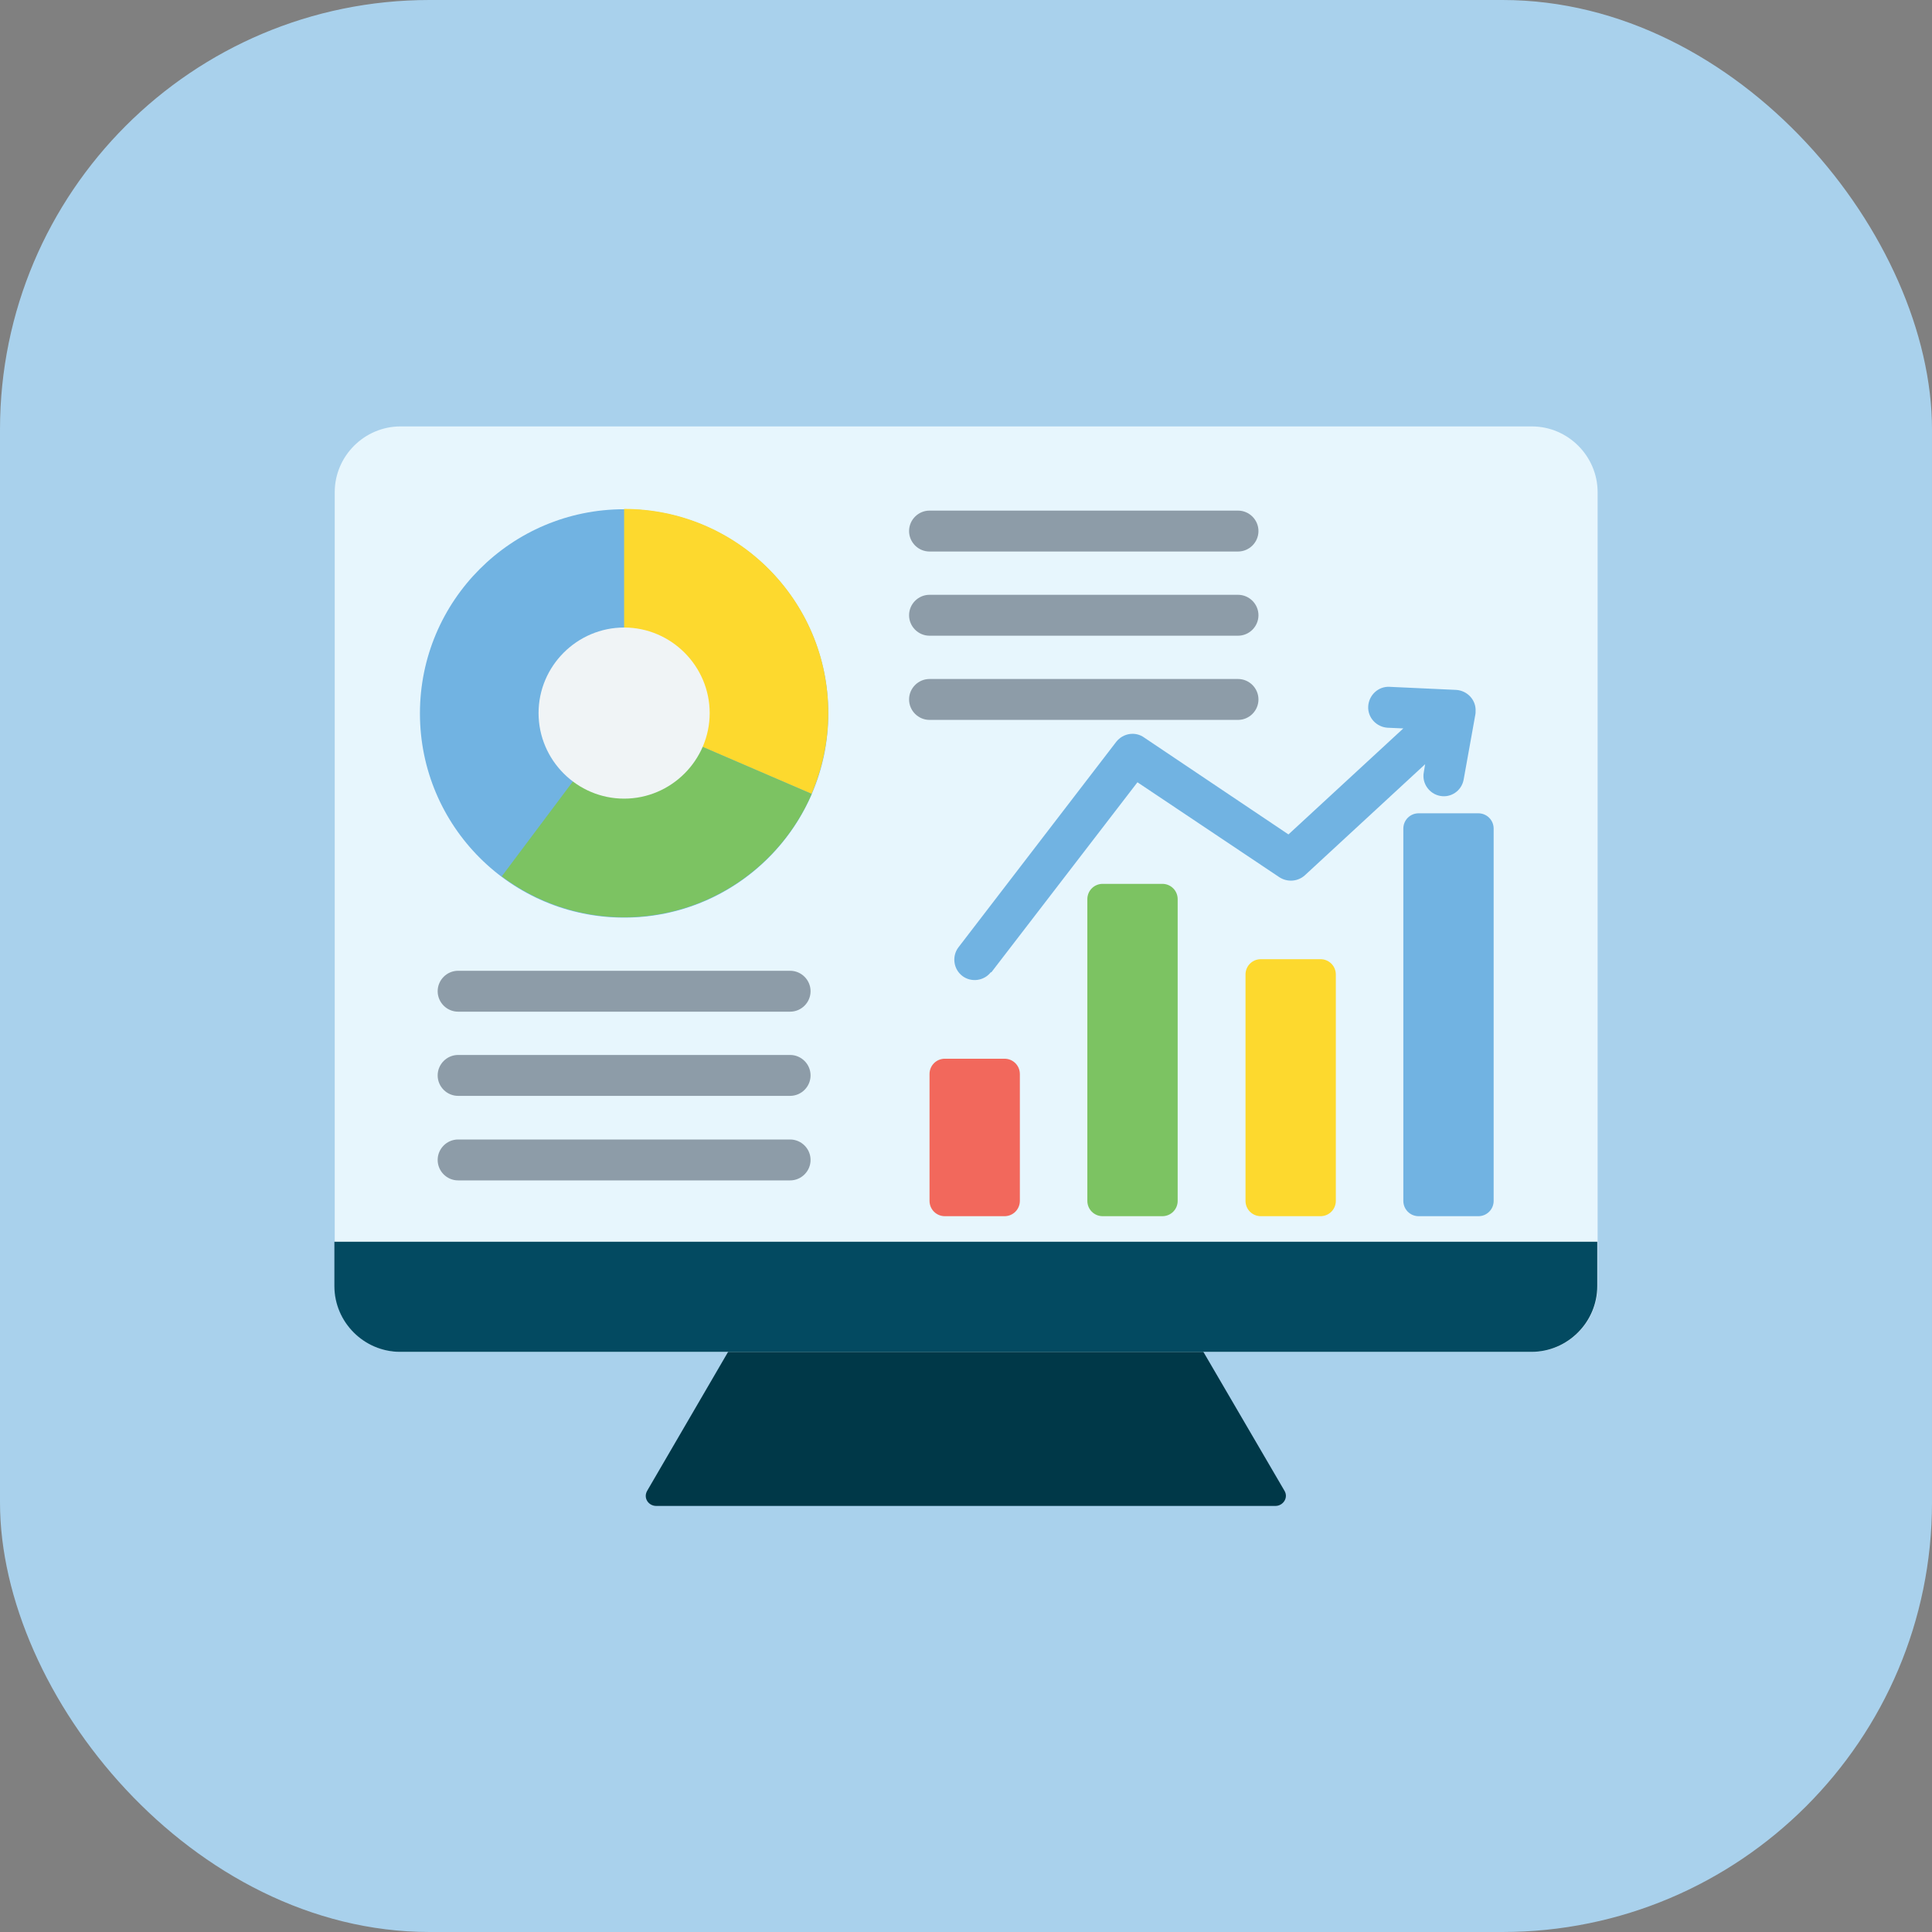
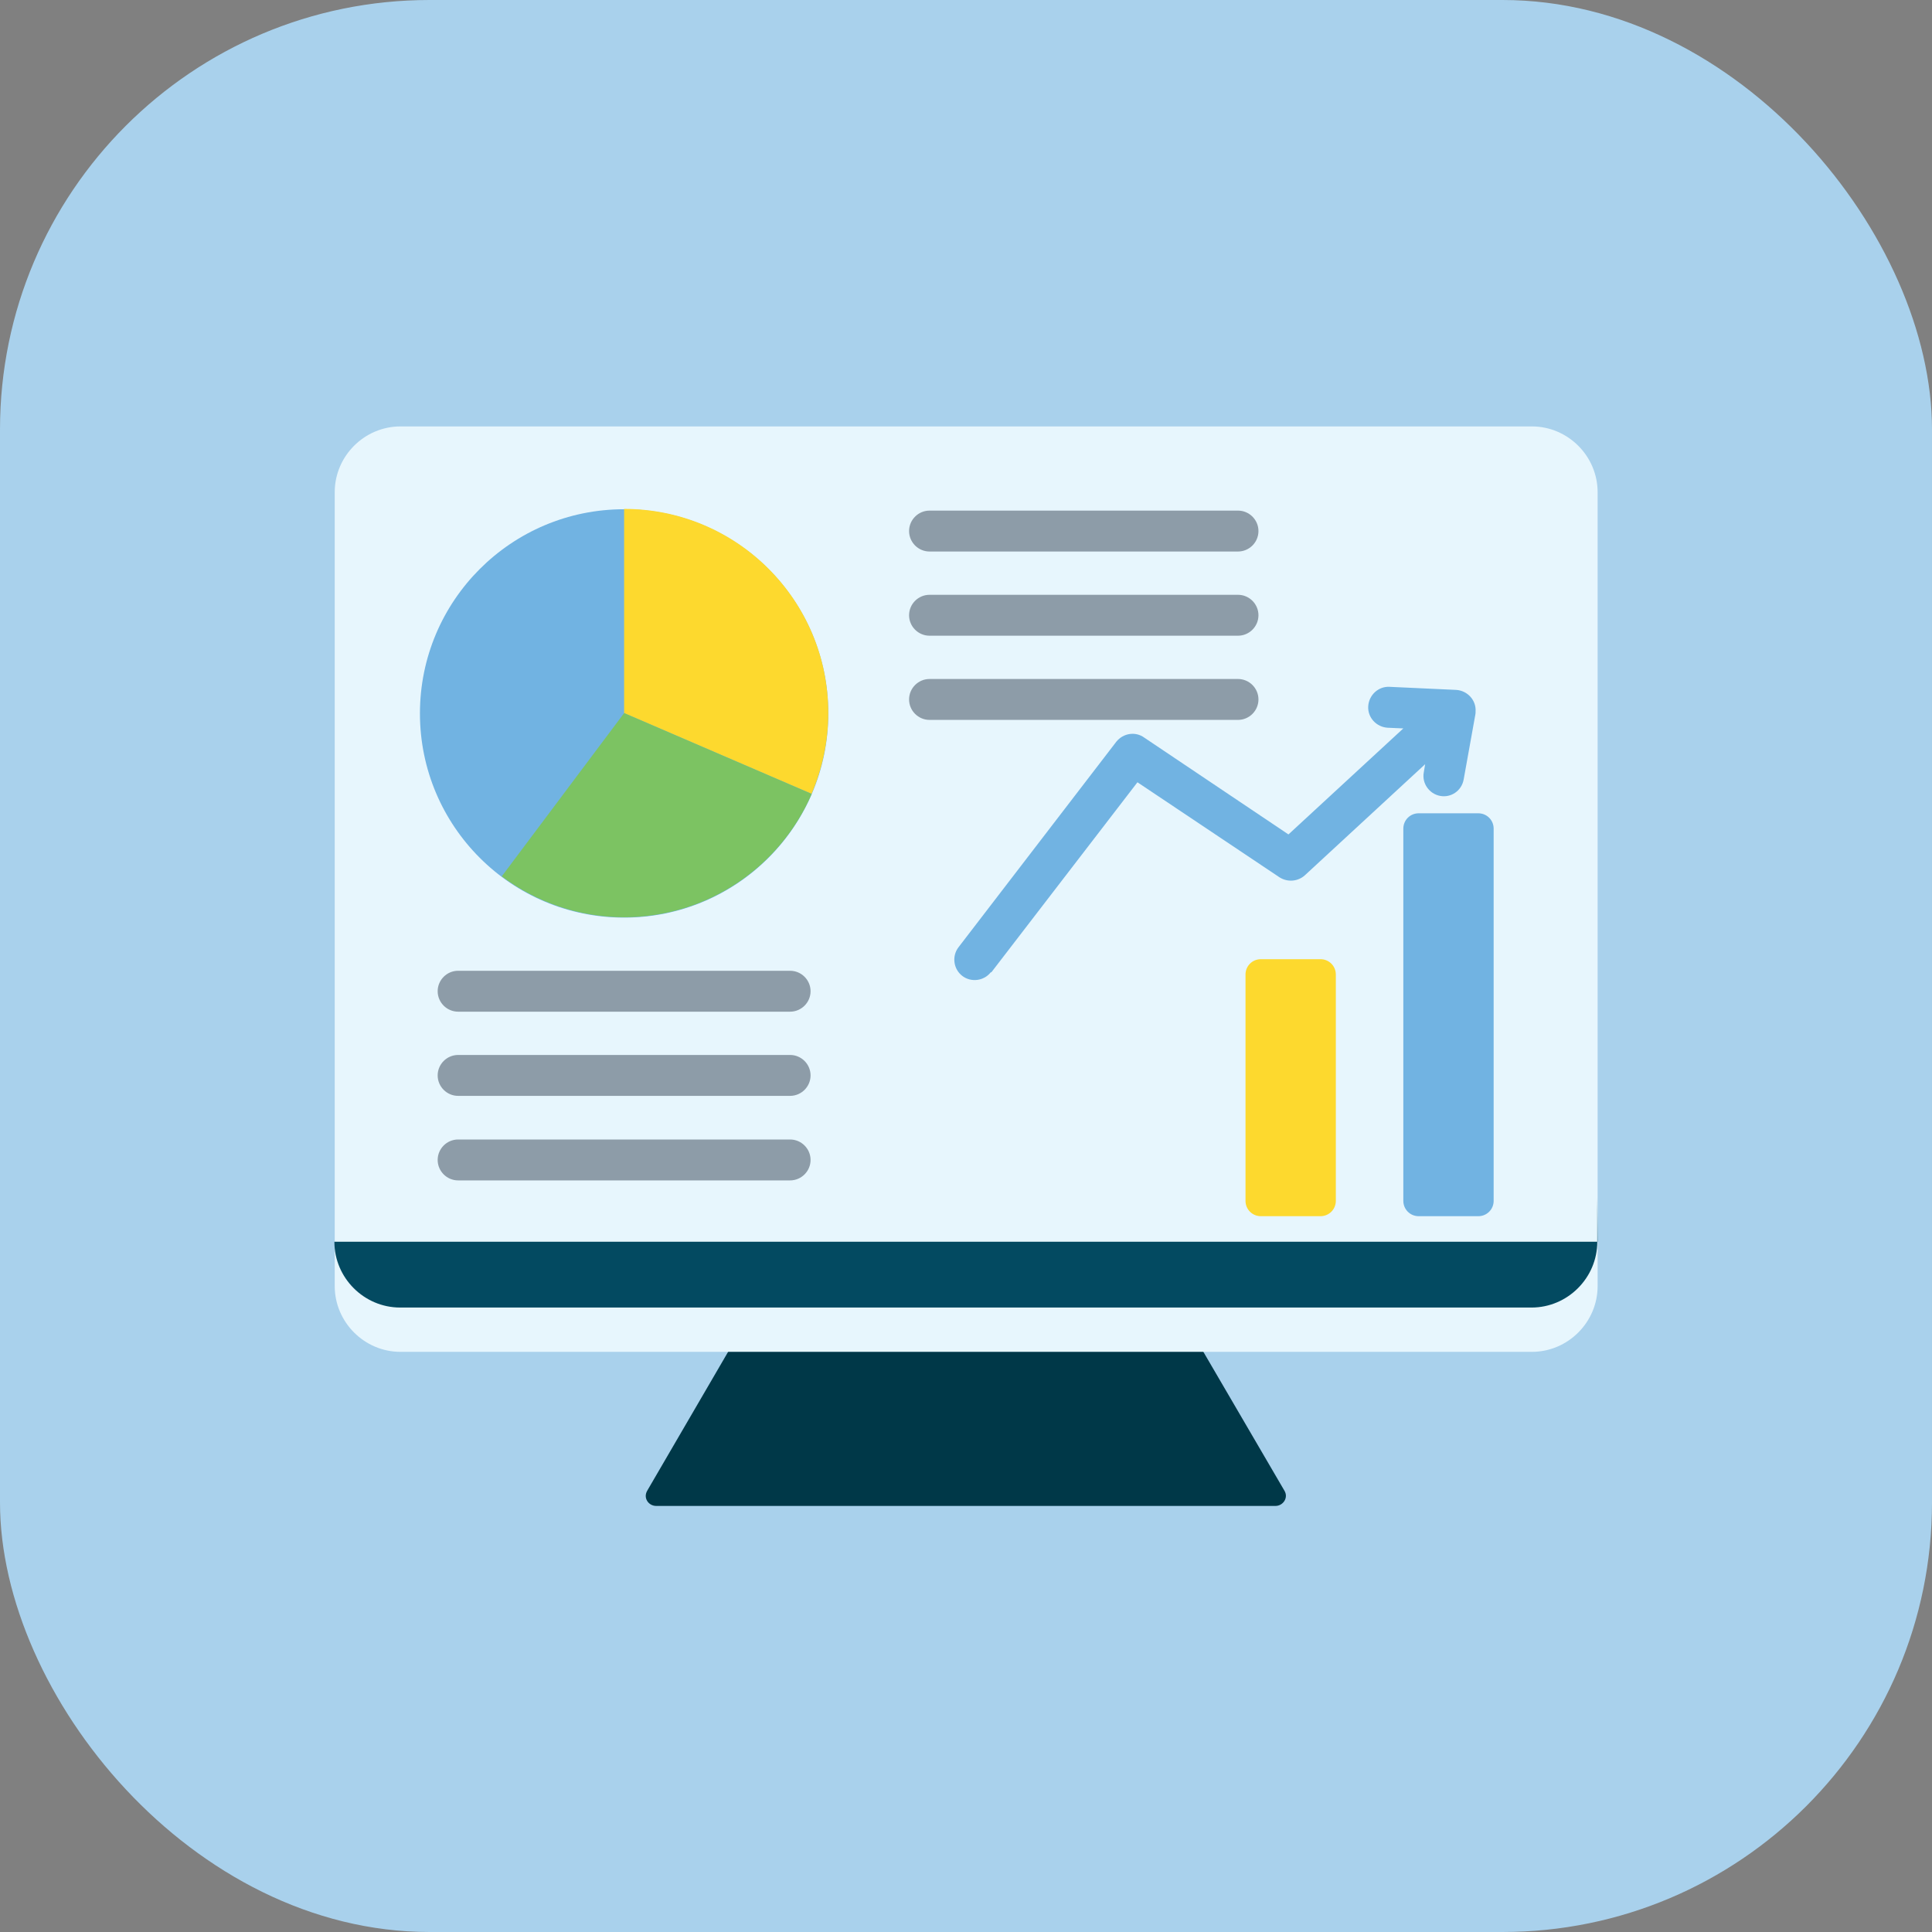
<svg xmlns="http://www.w3.org/2000/svg" id="Layer_2" data-name="Layer 2" viewBox="0 0 56.68 56.68">
  <rect x="0" y="0" width="56.68" height="56.68" fill="#808080" stroke="none" />
  <defs>
    <style>      .cls-1 {        fill: #f0f4f6;      }      .cls-1, .cls-2, .cls-3, .cls-4, .cls-5, .cls-6, .cls-7, .cls-8, .cls-9 {        fill-rule: evenodd;      }      .cls-2 {        fill: #8d9ca8;      }      .cls-3, .cls-10 {        fill: #71b3e2;      }      .cls-4 {        fill: #003848;      }      .cls-5 {        fill: #034a61;      }      .cls-6 {        fill: #f2685c;      }      .cls-7 {        fill: #e7f6fd;      }      .cls-8 {        fill: #7cc362;      }      .cls-11 {        fill: #a9d1ec;      }      .cls-9 {        fill: #fdd92e;      }    </style>
  </defs>
  <g id="Layer_3" data-name="Layer 3">
    <g>
      <rect class="cls-11" x="0" width="56.68" height="56.68" rx="12.6" ry="12.6" />
      <g>
        <g>
          <path class="cls-4" d="M34.73,38.65l-12.88.17-2.86,4.91c-.13.22.04.45.26.45h18.17c.22,0,.39-.24.26-.45l-2.96-5.07Z" />
          <path class="cls-7" d="M44.94,12.51c1.06,0,1.93.87,1.93,1.93v23.29c0,1.06-.87,1.93-1.93,1.93H11.75c-1.06,0-1.93-.87-1.93-1.93V14.44c0-1.06.87-1.93,1.93-1.93h33.19Z" />
-           <path class="cls-5" d="M46.87,36.43H9.81v1.3c0,1.06.87,1.93,1.93,1.93h33.19c1.06,0,1.93-.87,1.93-1.93v-1.3h0Z" />
+           <path class="cls-5" d="M46.87,36.43H9.81c0,1.06.87,1.93,1.93,1.93h33.19c1.06,0,1.93-.87,1.93-1.93v-1.3h0Z" />
        </g>
        <g>
          <path class="cls-9" d="M36.99,28.14h1.75c.25,0,.45.2.45.45v6.64c0,.25-.2.45-.45.45h-1.75c-.25,0-.45-.2-.45-.45v-6.64c0-.25.2-.45.45-.45Z" />
-           <path class="cls-8" d="M32.35,25.93h1.75c.25,0,.45.2.45.45v8.85c0,.25-.2.45-.45.45h-1.75c-.25,0-.45-.2-.45-.45v-8.85c0-.25.2-.45.45-.45Z" />
-           <path class="cls-6" d="M27.72,31.06h1.75c.25,0,.45.2.45.45v3.72c0,.25-.2.45-.45.45h-1.75c-.25,0-.45-.2-.45-.45v-3.72c0-.25.2-.45.45-.45Z" />
          <g>
            <path class="cls-3" d="M41.62,23.86h1.75c.25,0,.45.2.45.45v10.92c0,.25-.2.45-.45.45h-1.75c-.25,0-.45-.2-.45-.45v-10.92c0-.25.2-.45.45-.45h0Z" />
            <path class="cls-3" d="M29.07,28.52c-.2.26-.58.31-.84.11s-.31-.58-.11-.84l4.63-6.03c.2-.25.56-.31.82-.12l4.23,2.84,3.37-3.11-.46-.02c-.33-.02-.59-.3-.57-.63s.3-.59.63-.57l1.95.09c.33.02.59.3.57.63,0,.04,0,.07-.01.11l-.34,1.89c-.06.33-.37.54-.69.48s-.54-.37-.48-.69l.04-.24-3.53,3.26h0c-.2.18-.5.21-.74.06l-4.17-2.79-4.29,5.58Z" />
          </g>
        </g>
        <path class="cls-2" d="M27.27,16.18c-.33,0-.6-.27-.6-.6s.27-.6.6-.6h9.05c.33,0,.6.27.6.6s-.27.6-.6.6h-9.05ZM13.44,34.63c-.33,0-.6-.27-.6-.6s.27-.6.6-.6h9.74c.33,0,.6.27.6.6s-.27.6-.6.6h-9.74ZM13.44,32.15c-.33,0-.6-.27-.6-.6s.27-.6.6-.6h9.74c.33,0,.6.27.6.6s-.27.6-.6.6h-9.74ZM13.44,29.68c-.33,0-.6-.27-.6-.6s.27-.6.6-.6h9.74c.33,0,.6.27.6.6s-.27.6-.6.6h-9.74ZM27.27,21.12c-.33,0-.6-.27-.6-.6s.27-.6.6-.6h9.05c.33,0,.6.27.6.6s-.27.6-.6.6h-9.05ZM27.27,18.65c-.33,0-.6-.27-.6-.6s.27-.6.6-.6h9.05c.33,0,.6.27.6.6s-.27.6-.6.6h-9.05Z" />
        <g>
          <circle class="cls-10" cx="18.31" cy="20.93" r="5.99" />
          <path class="cls-9" d="M18.31,14.93v5.99s5.5,2.37,5.5,2.37c.31-.73.49-1.53.49-2.37,0-3.31-2.68-5.99-5.99-5.99h0Z" />
          <path class="cls-8" d="M23.81,23.29l-5.5-2.37-3.59,4.79c1,.75,2.25,1.2,3.59,1.2,2.46,0,4.58-1.49,5.5-3.61h0Z" />
-           <path class="cls-1" d="M18.31,23.43c1.38,0,2.51-1.13,2.51-2.51s-1.13-2.51-2.51-2.51-2.51,1.13-2.51,2.51,1.13,2.51,2.51,2.51Z" />
        </g>
      </g>
    </g>
  </g>
</svg>